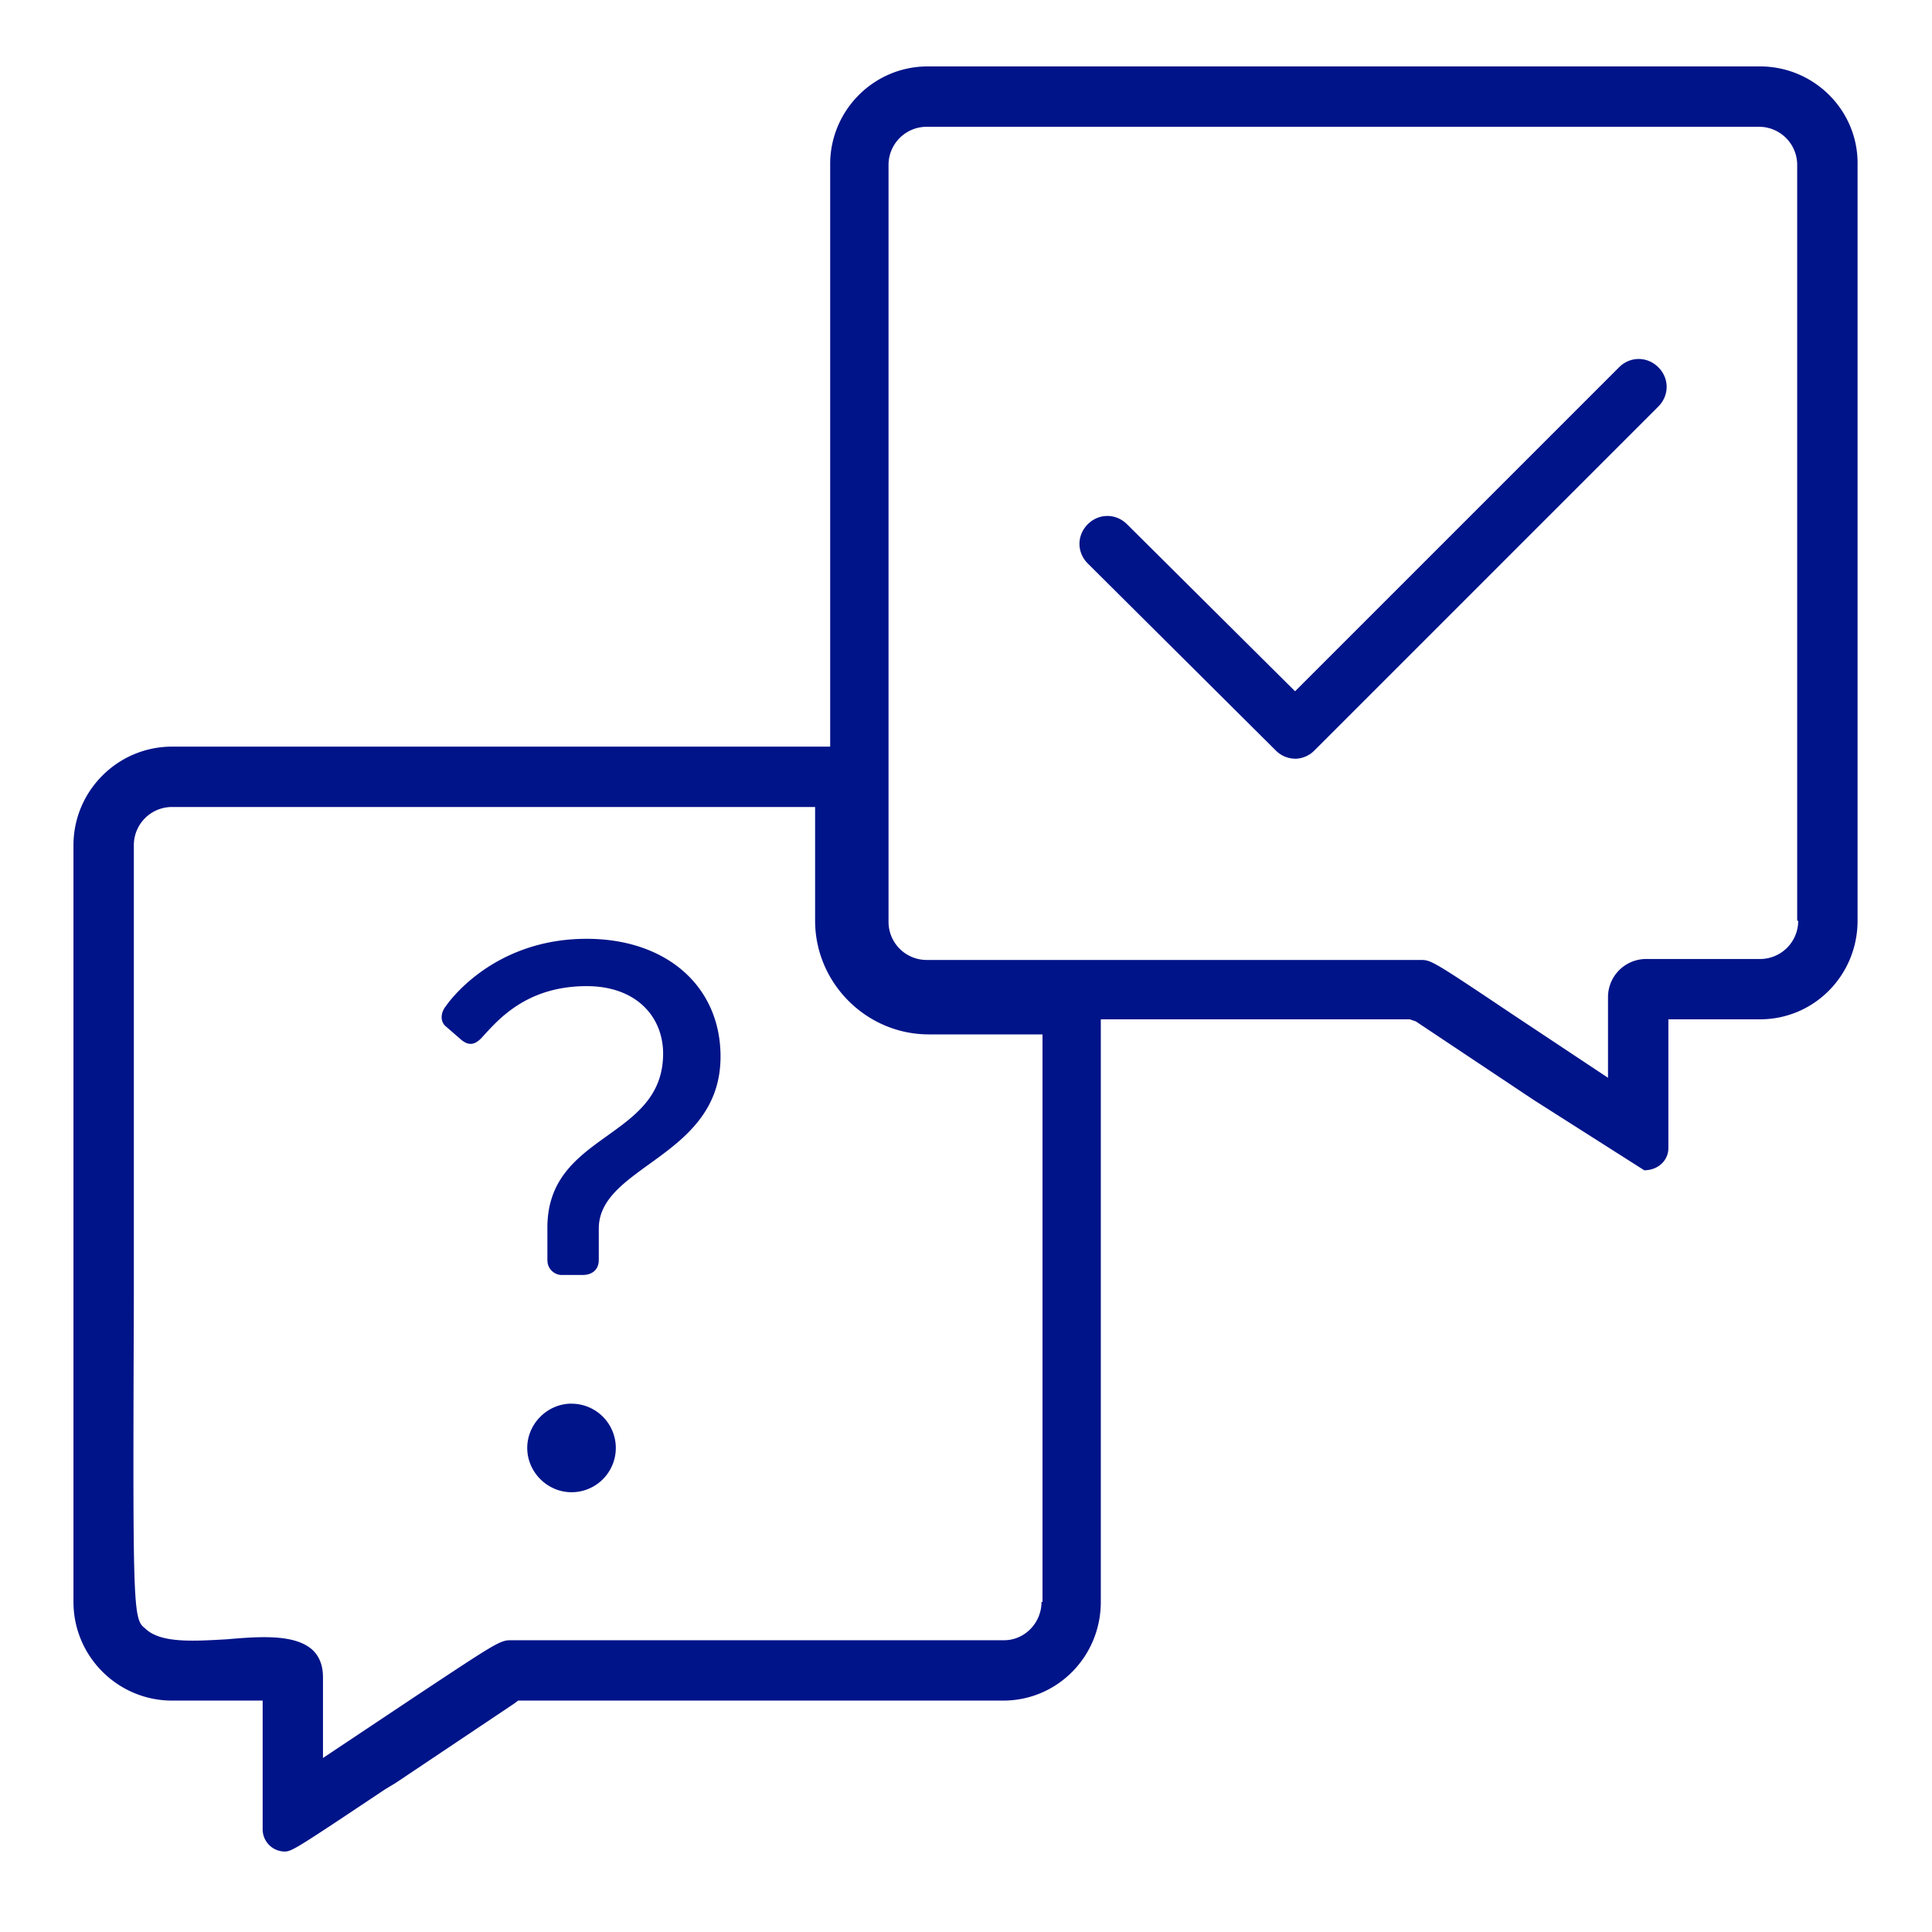
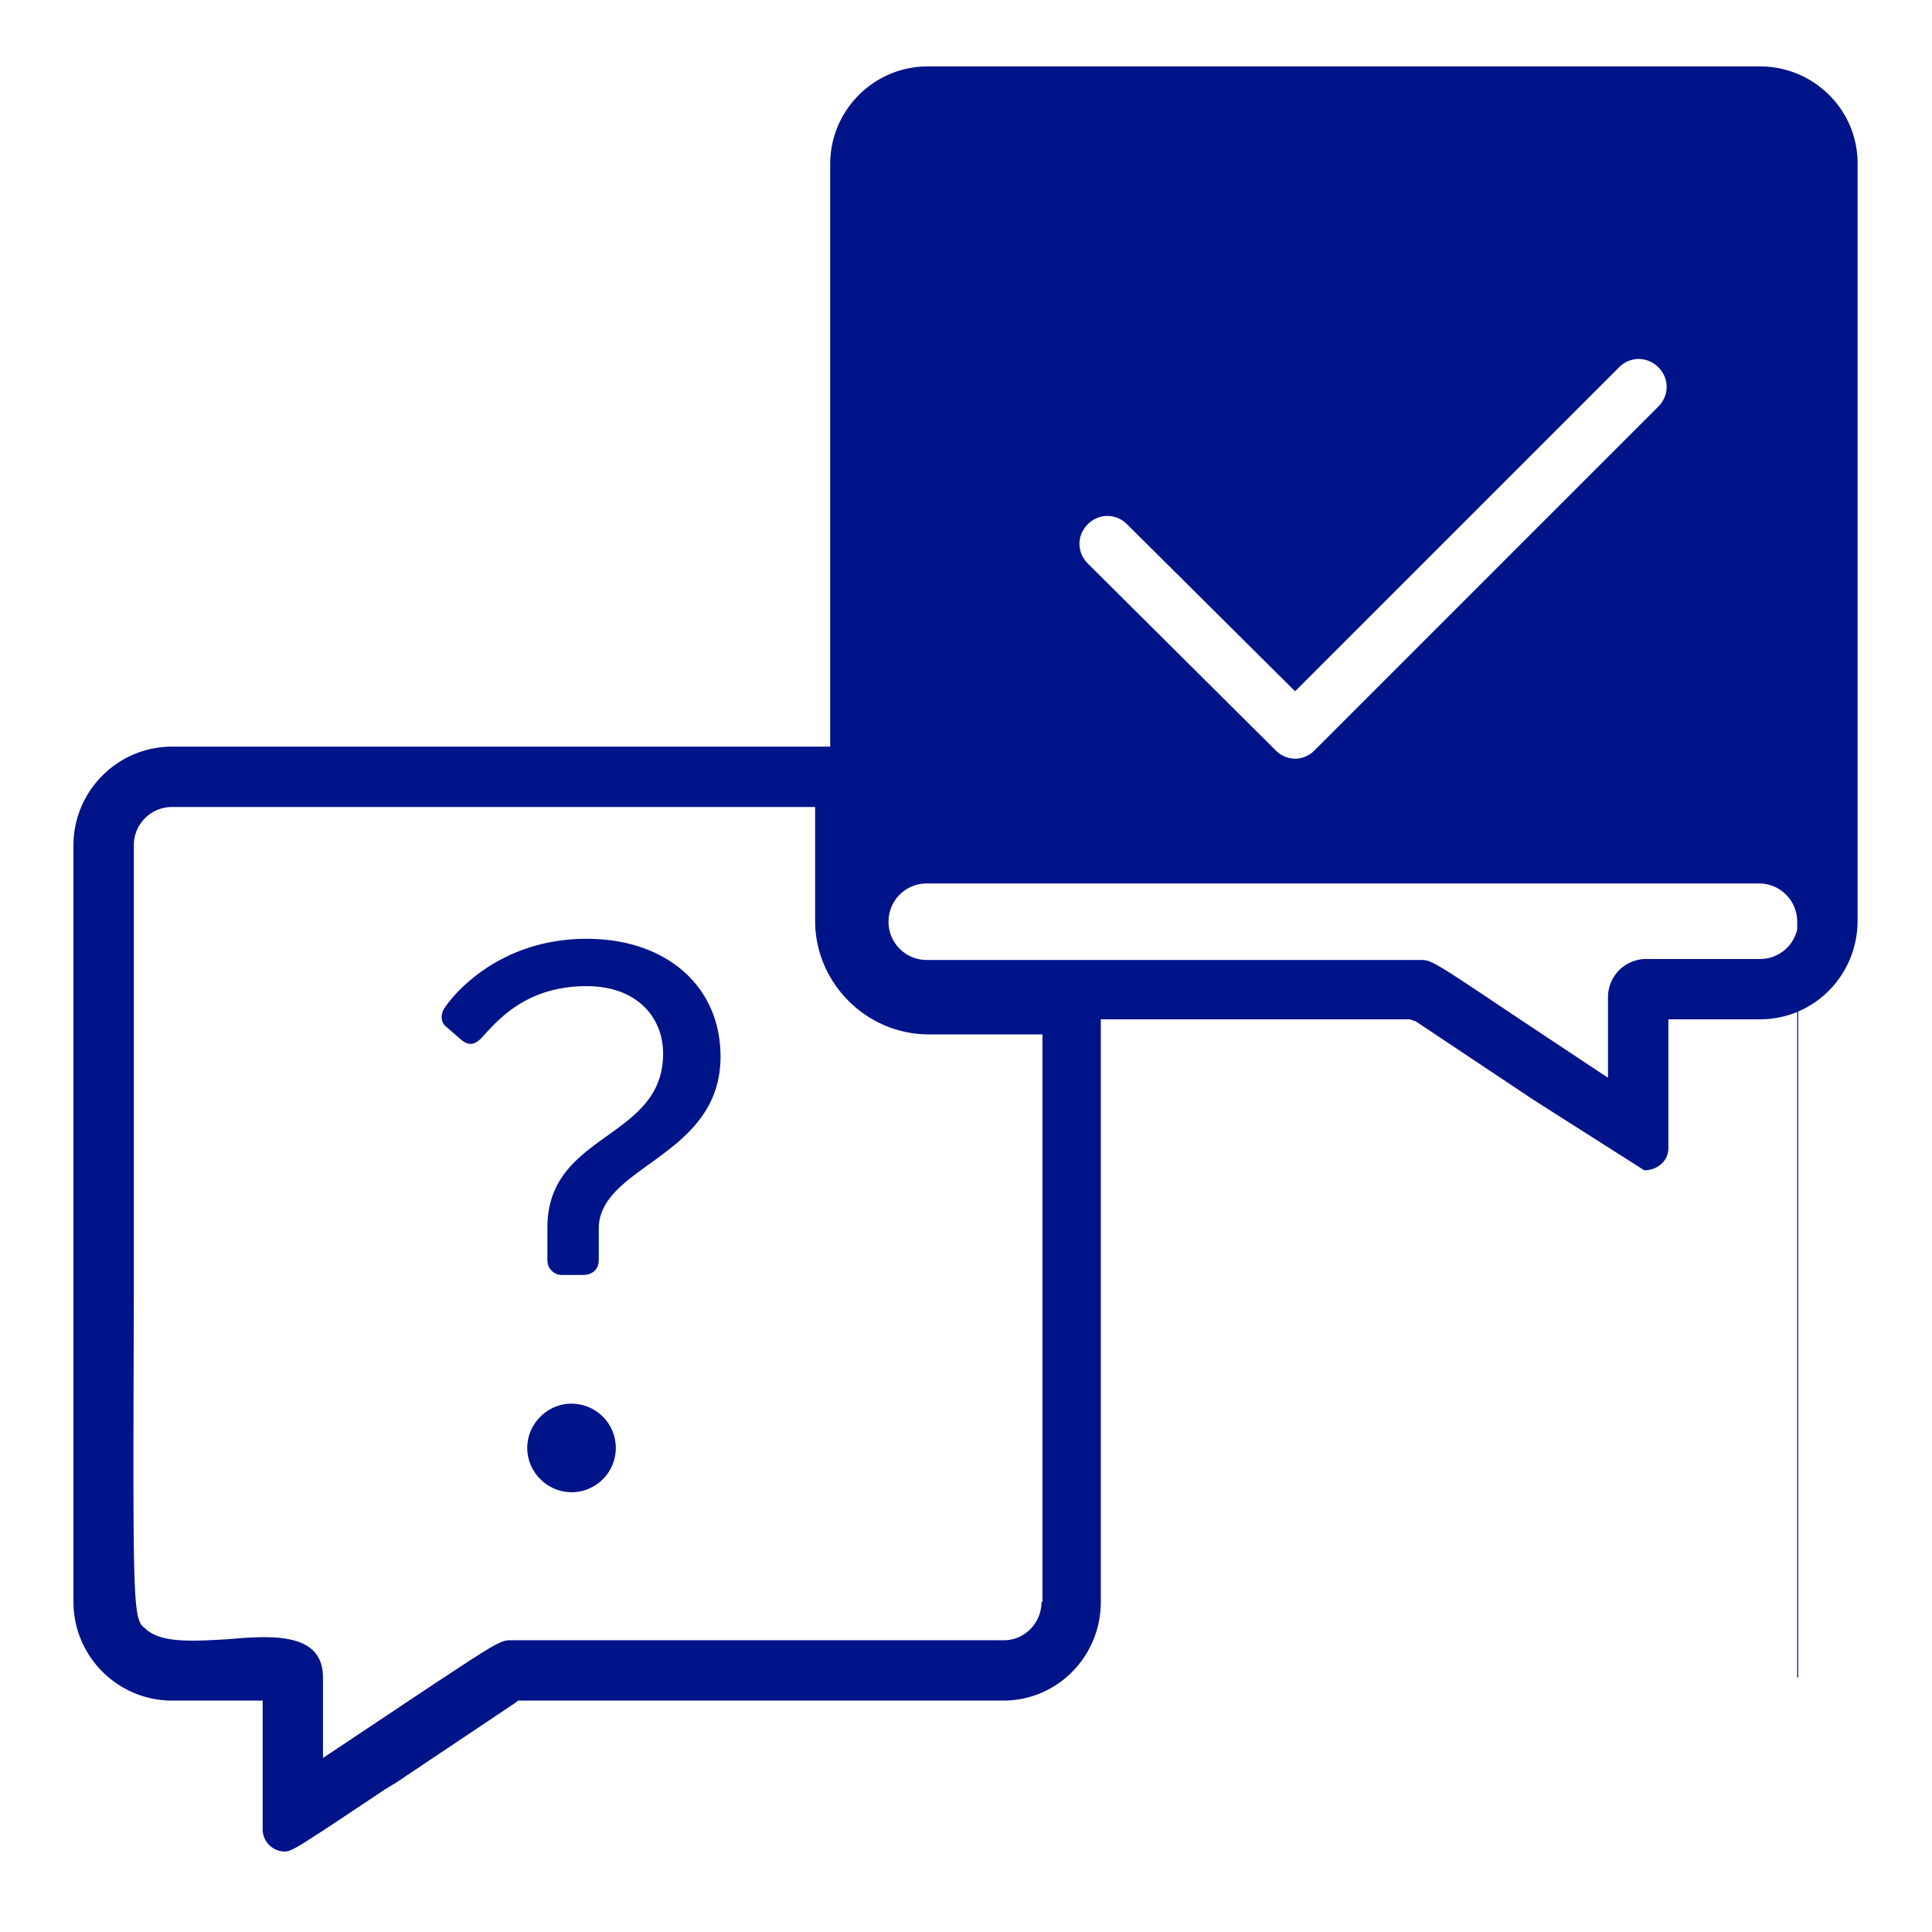
<svg xmlns="http://www.w3.org/2000/svg" width="40" height="40" fill="#001489">
-   <path d="M36.438 1.375H19.209c-1.125 0-2.021.917-2.021 2.021v12.062H3.563c-1.125 0-2.042.917-2.042 2.042v15.667c0 1.125.917 2.042 2.042 2.042h1.875v2.667a.46.46 0 0 0 .458.458c.146 0 .271-.083 2.083-1.292l.208-.125 2.458-1.646.083-.062H20.77c1.125 0 2.021-.917 2.021-2.042V21.104h6.396l.125.042 2.438 1.625 2.292 1.458c.292 0 .5-.208.5-.458v-2.667h1.896c1.125 0 2.021-.917 2.021-2.042V3.417c.021-1.125-.896-2.042-2.021-2.042zM21.563 33.167c0 .438-.354.792-.771.792H10.604h-.021c-.229 0-.292.042-2.021 1.188l-1.875 1.25V34.73c0-.229-.062-.417-.208-.562-.354-.333-1.062-.292-1.771-.229-.729.042-1.396.083-1.708-.229-.25-.187-.25-.437-.229-6.812V17.5a.79.79 0 0 1 .792-.792h13.313v2.354c0 1.292 1.063 2.354 2.354 2.354h2.354v11.75h-.021zM37.23 19.063a.79.79 0 0 1-.792.792h-2.354a.79.79 0 0 0-.792.792v1.667L31.313 21c-1.646-1.104-1.687-1.125-1.896-1.125h-.021-10.208a.79.79 0 0 1-.792-.792V3.417a.79.79 0 0 1 .792-.792h17.229a.79.79 0 0 1 .792.792v15.646h.021zm-25.897 7.041v-.687c0-1.979 2.396-1.812 2.396-3.604 0-.75-.542-1.396-1.583-1.396-1.292 0-1.875.75-2.187 1.083-.146.146-.271.146-.417.021l-.312-.271c-.125-.104-.104-.292 0-.417 0 0 .917-1.396 2.917-1.396 1.646 0 2.771.979 2.771 2.438 0 2.083-2.521 2.25-2.521 3.563v.646c0 .229-.167.313-.333.313h-.437c-.146 0-.292-.125-.292-.292zm.5 2.958a.916.916 0 1 1 0 1.833c-.5 0-.917-.417-.917-.917s.417-.917.917-.917zm14.98-13.354a.57.57 0 0 1-.396-.167l-3.896-3.875c-.229-.229-.229-.583 0-.812s.583-.229.813 0l3.479 3.458 6.708-6.708c.229-.229.583-.229.813 0s.229.583 0 .813l-7.125 7.125a.57.57 0 0 1-.396.167z" />
+   <path d="M36.438 1.375H19.209c-1.125 0-2.021.917-2.021 2.021v12.062H3.563c-1.125 0-2.042.917-2.042 2.042v15.667c0 1.125.917 2.042 2.042 2.042h1.875v2.667a.46.46 0 0 0 .458.458c.146 0 .271-.083 2.083-1.292l.208-.125 2.458-1.646.083-.062H20.77c1.125 0 2.021-.917 2.021-2.042V21.104h6.396l.125.042 2.438 1.625 2.292 1.458c.292 0 .5-.208.5-.458v-2.667h1.896c1.125 0 2.021-.917 2.021-2.042V3.417c.021-1.125-.896-2.042-2.021-2.042zM21.563 33.167c0 .438-.354.792-.771.792H10.604h-.021c-.229 0-.292.042-2.021 1.188l-1.875 1.25V34.73c0-.229-.062-.417-.208-.562-.354-.333-1.062-.292-1.771-.229-.729.042-1.396.083-1.708-.229-.25-.187-.25-.437-.229-6.812V17.5a.79.79 0 0 1 .792-.792h13.313v2.354c0 1.292 1.063 2.354 2.354 2.354h2.354v11.75h-.021zM37.23 19.063a.79.79 0 0 1-.792.792h-2.354a.79.79 0 0 0-.792.792v1.667L31.313 21c-1.646-1.104-1.687-1.125-1.896-1.125h-.021-10.208a.79.79 0 0 1-.792-.792a.79.79 0 0 1 .792-.792h17.229a.79.79 0 0 1 .792.792v15.646h.021zm-25.897 7.041v-.687c0-1.979 2.396-1.812 2.396-3.604 0-.75-.542-1.396-1.583-1.396-1.292 0-1.875.75-2.187 1.083-.146.146-.271.146-.417.021l-.312-.271c-.125-.104-.104-.292 0-.417 0 0 .917-1.396 2.917-1.396 1.646 0 2.771.979 2.771 2.438 0 2.083-2.521 2.25-2.521 3.563v.646c0 .229-.167.313-.333.313h-.437c-.146 0-.292-.125-.292-.292zm.5 2.958a.916.916 0 1 1 0 1.833c-.5 0-.917-.417-.917-.917s.417-.917.917-.917zm14.98-13.354a.57.57 0 0 1-.396-.167l-3.896-3.875c-.229-.229-.229-.583 0-.812s.583-.229.813 0l3.479 3.458 6.708-6.708c.229-.229.583-.229.813 0s.229.583 0 .813l-7.125 7.125a.57.57 0 0 1-.396.167z" />
</svg>